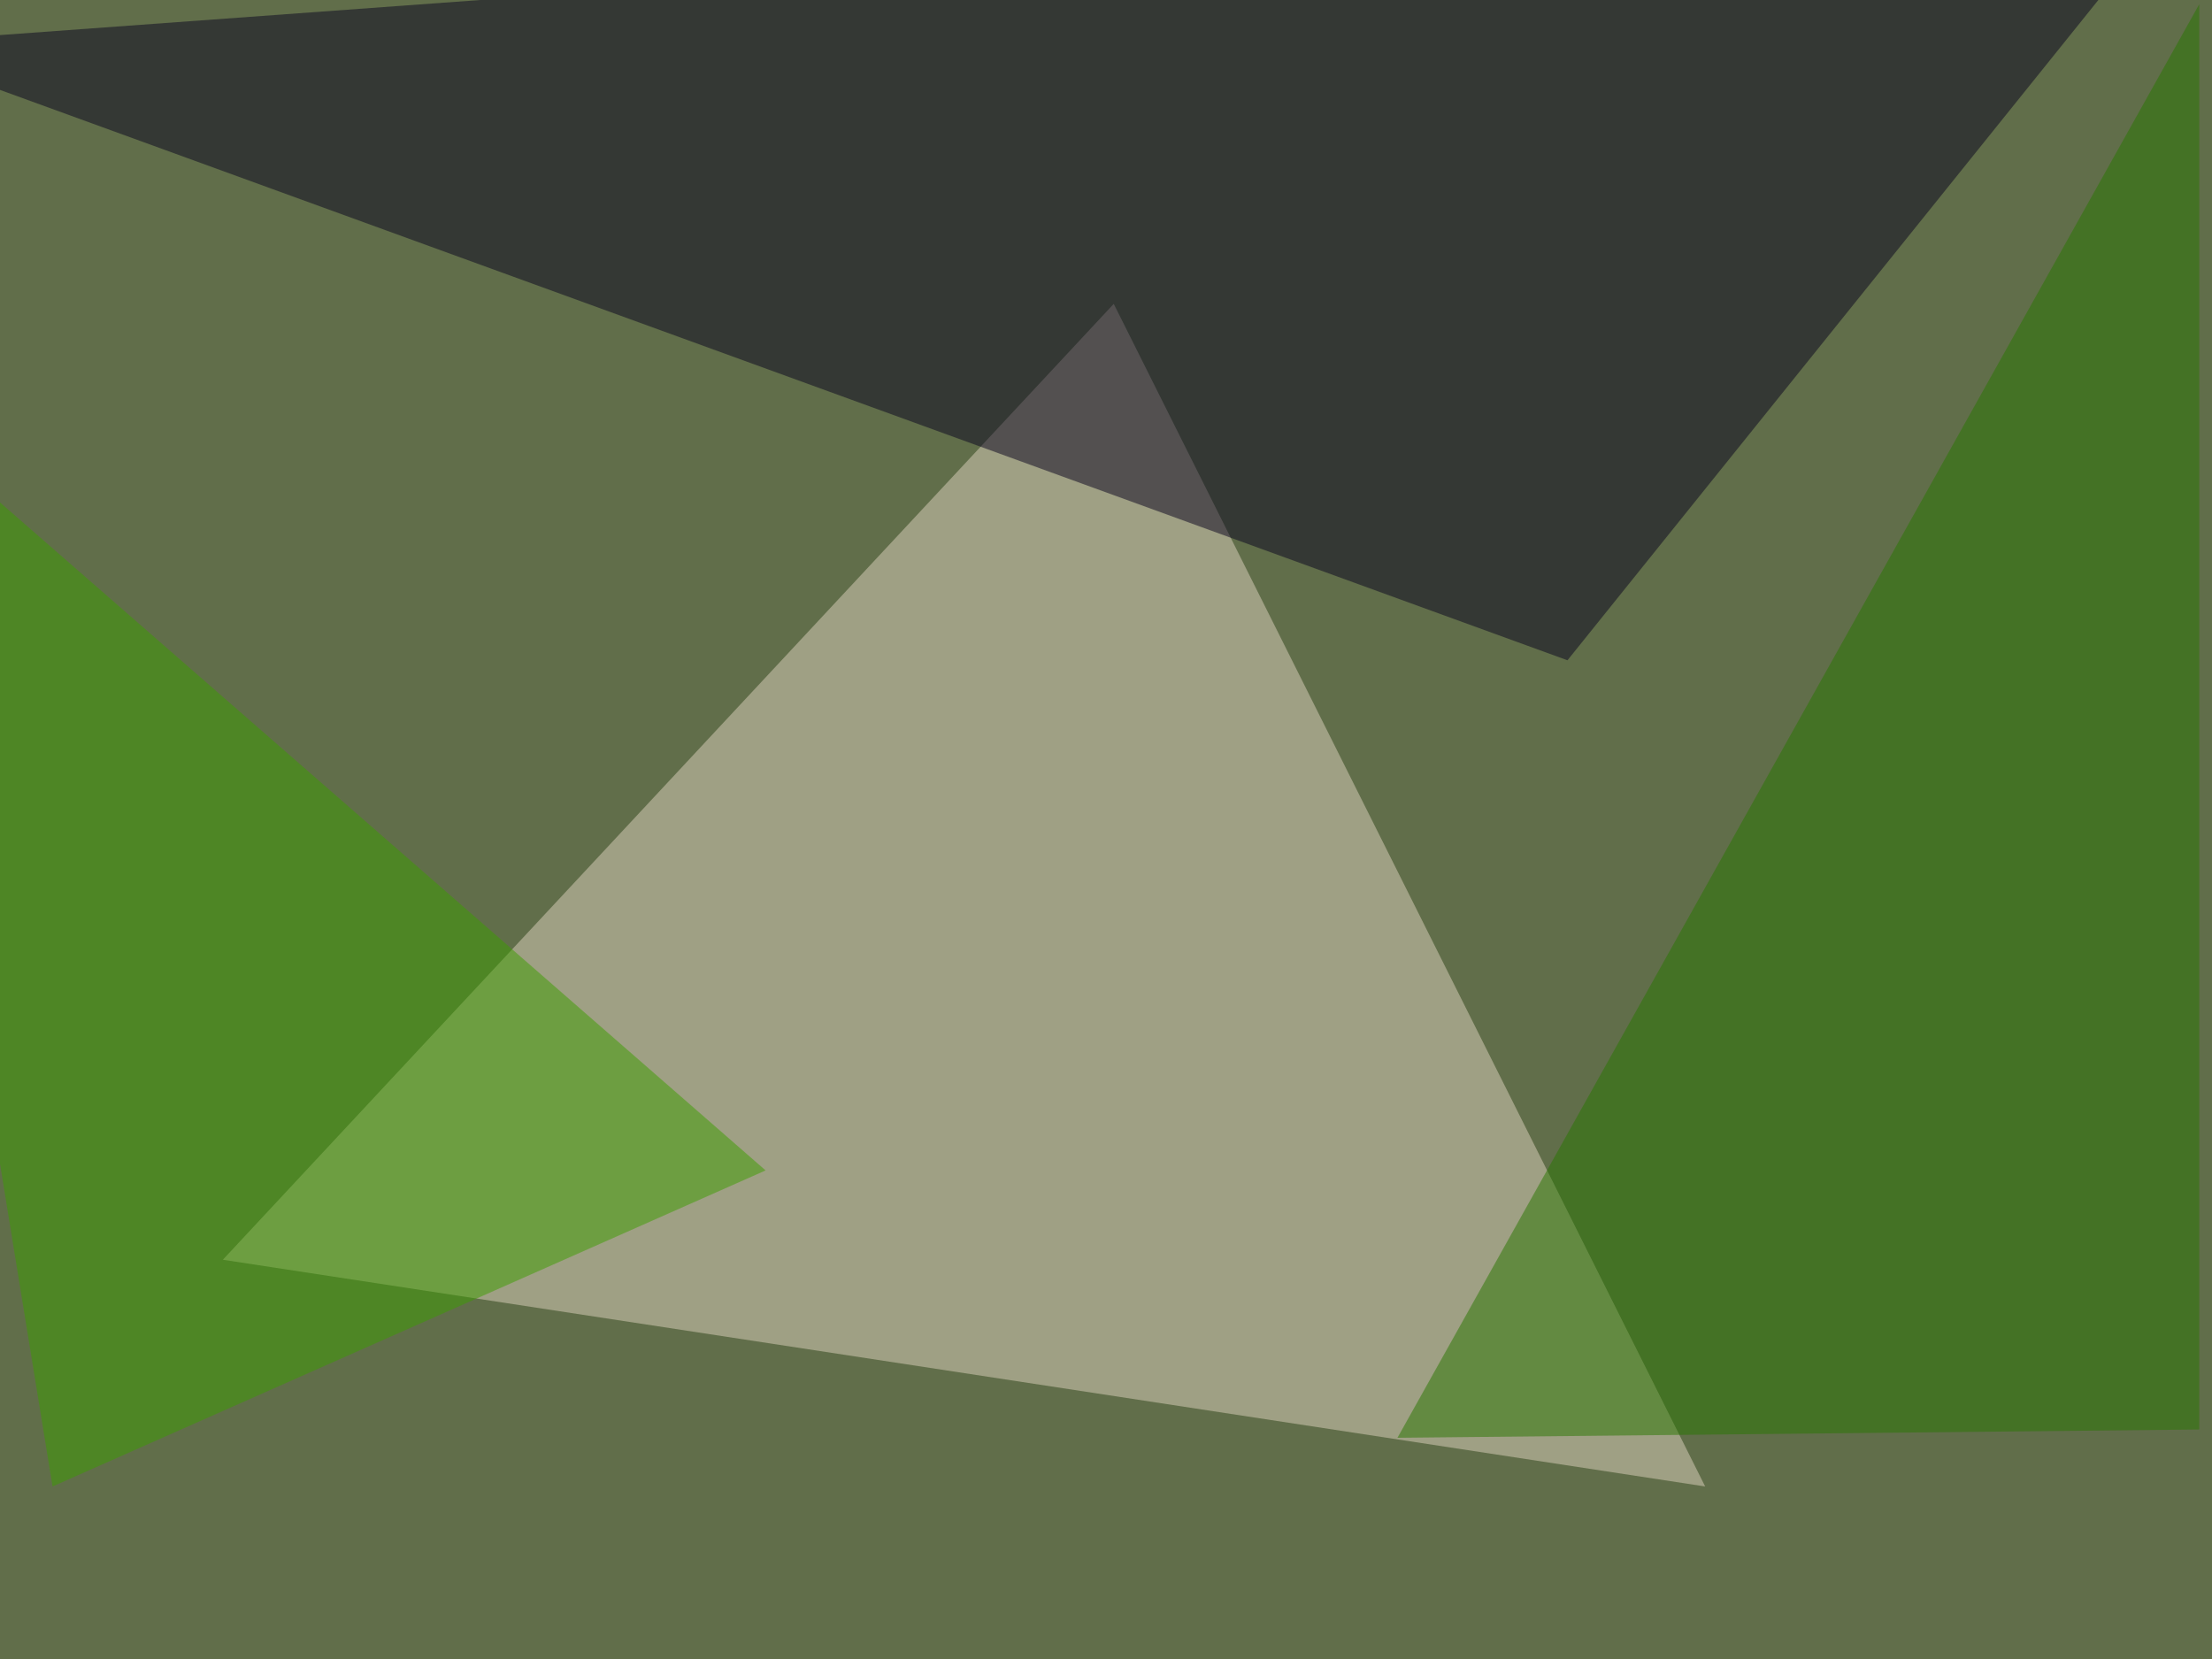
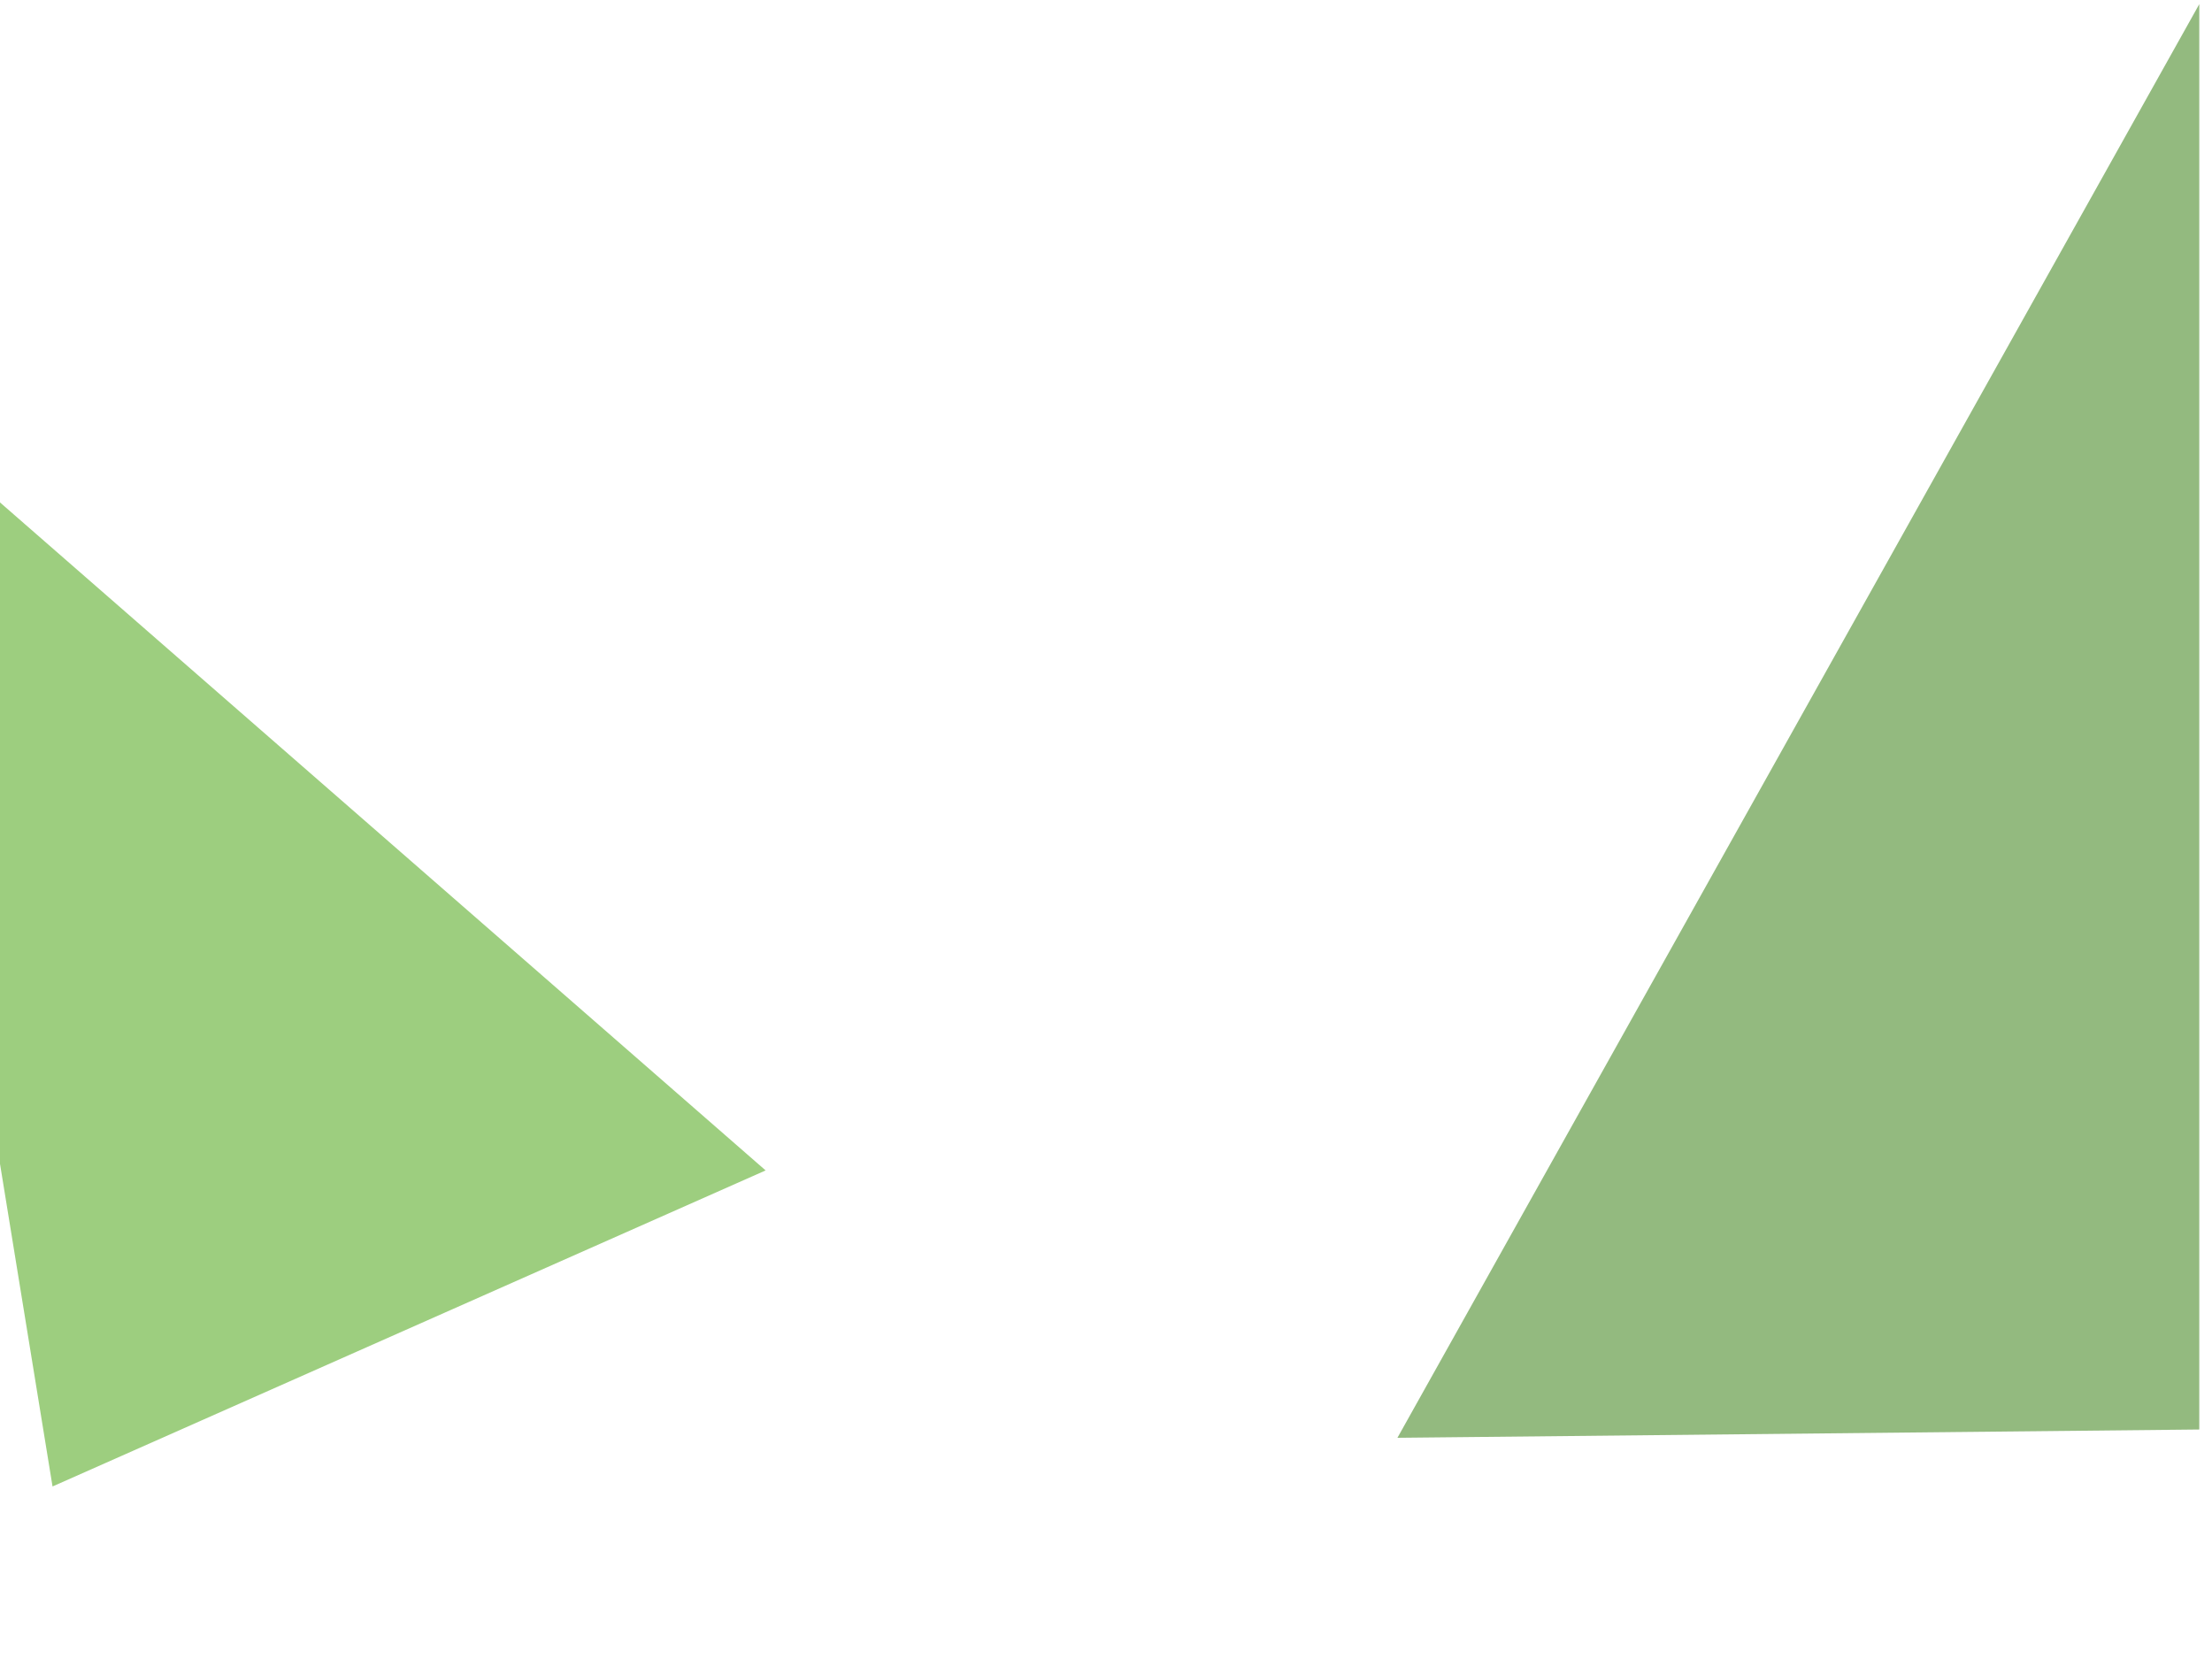
<svg xmlns="http://www.w3.org/2000/svg" width="800" height="600">
  <filter id="a">
    <feGaussianBlur stdDeviation="55" />
  </filter>
-   <rect width="100%" height="100%" fill="#616e4a" />
  <g filter="url(#a)">
    <g fill-opacity=".5">
-       <path fill="#ded3bf" d="M80.6 455.6l536.1 82-213.9-427.7z" />
-       <path fill="#09031f" d="M566.9 238.8L795.4-45.4-45.4 16z" />
-       <path fill="#3c9f00" d="M19 537.6l-64.4-395.5 322.3 281.2z" />
+       <path fill="#3c9f00" d="M19 537.6l-64.4-395.5 322.3 281.2" />
      <path fill="#287600" d="M795.4 1.5L505.4 520l290-3z" />
    </g>
  </g>
</svg>